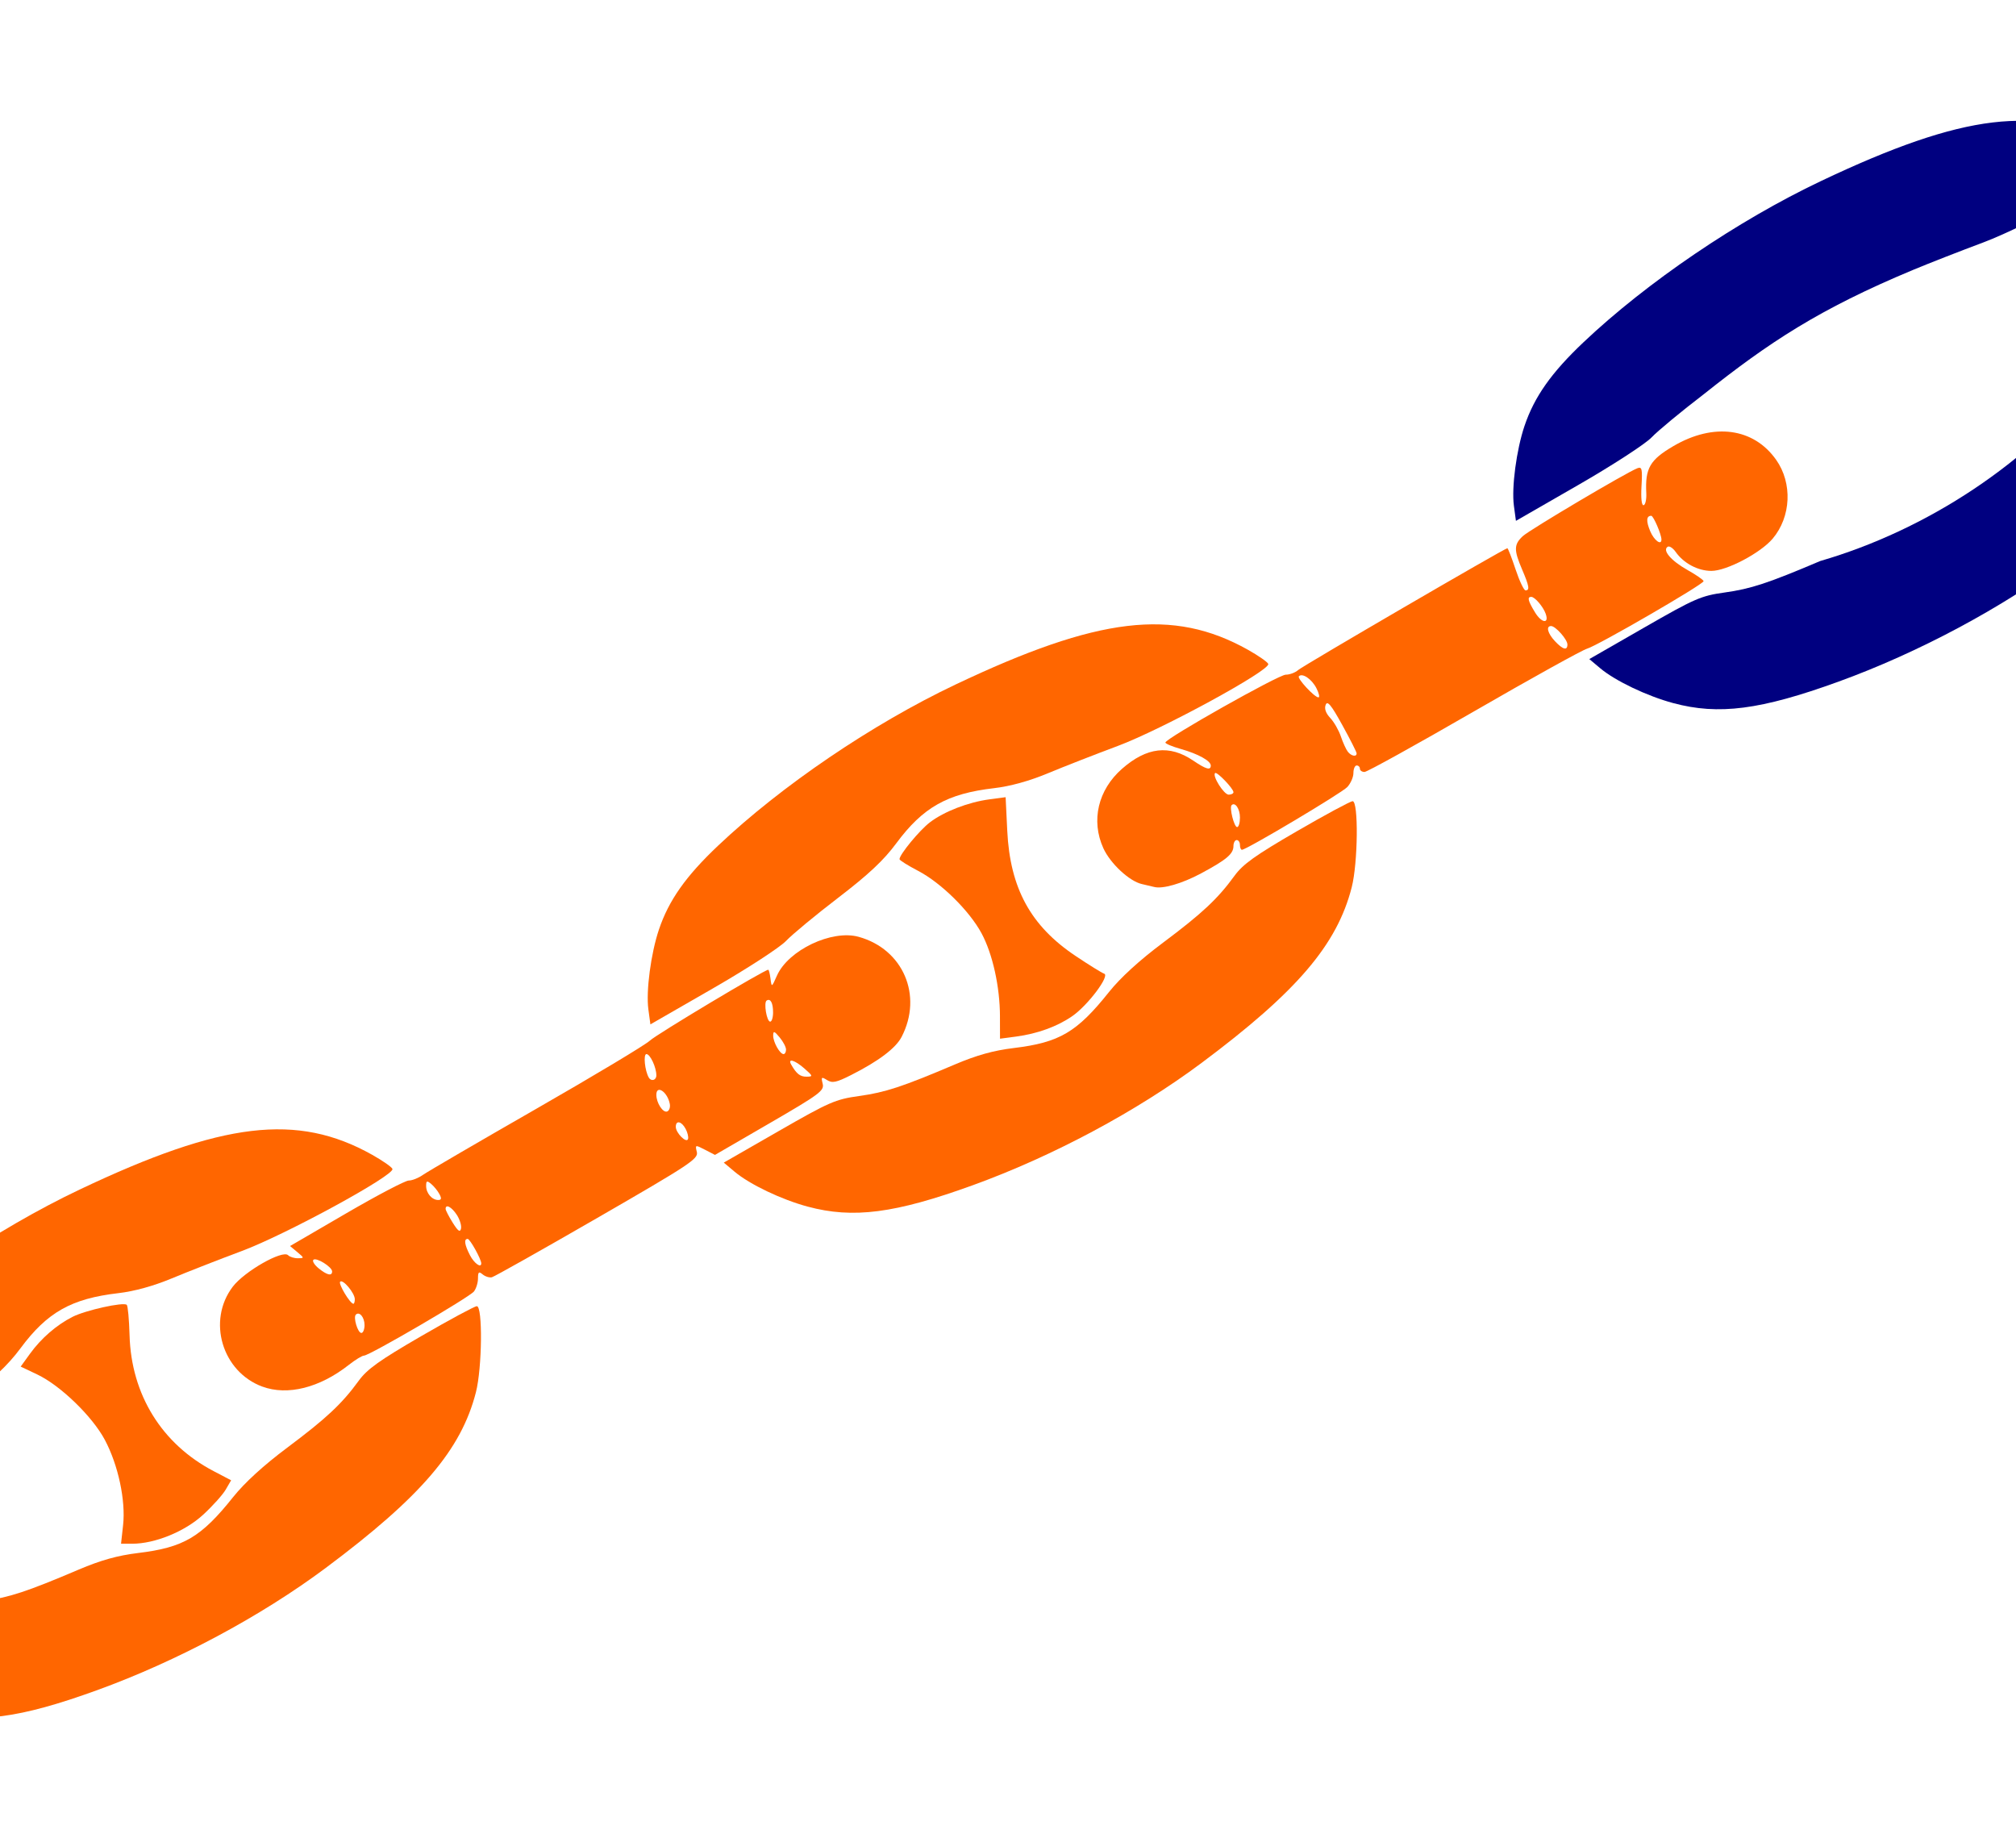
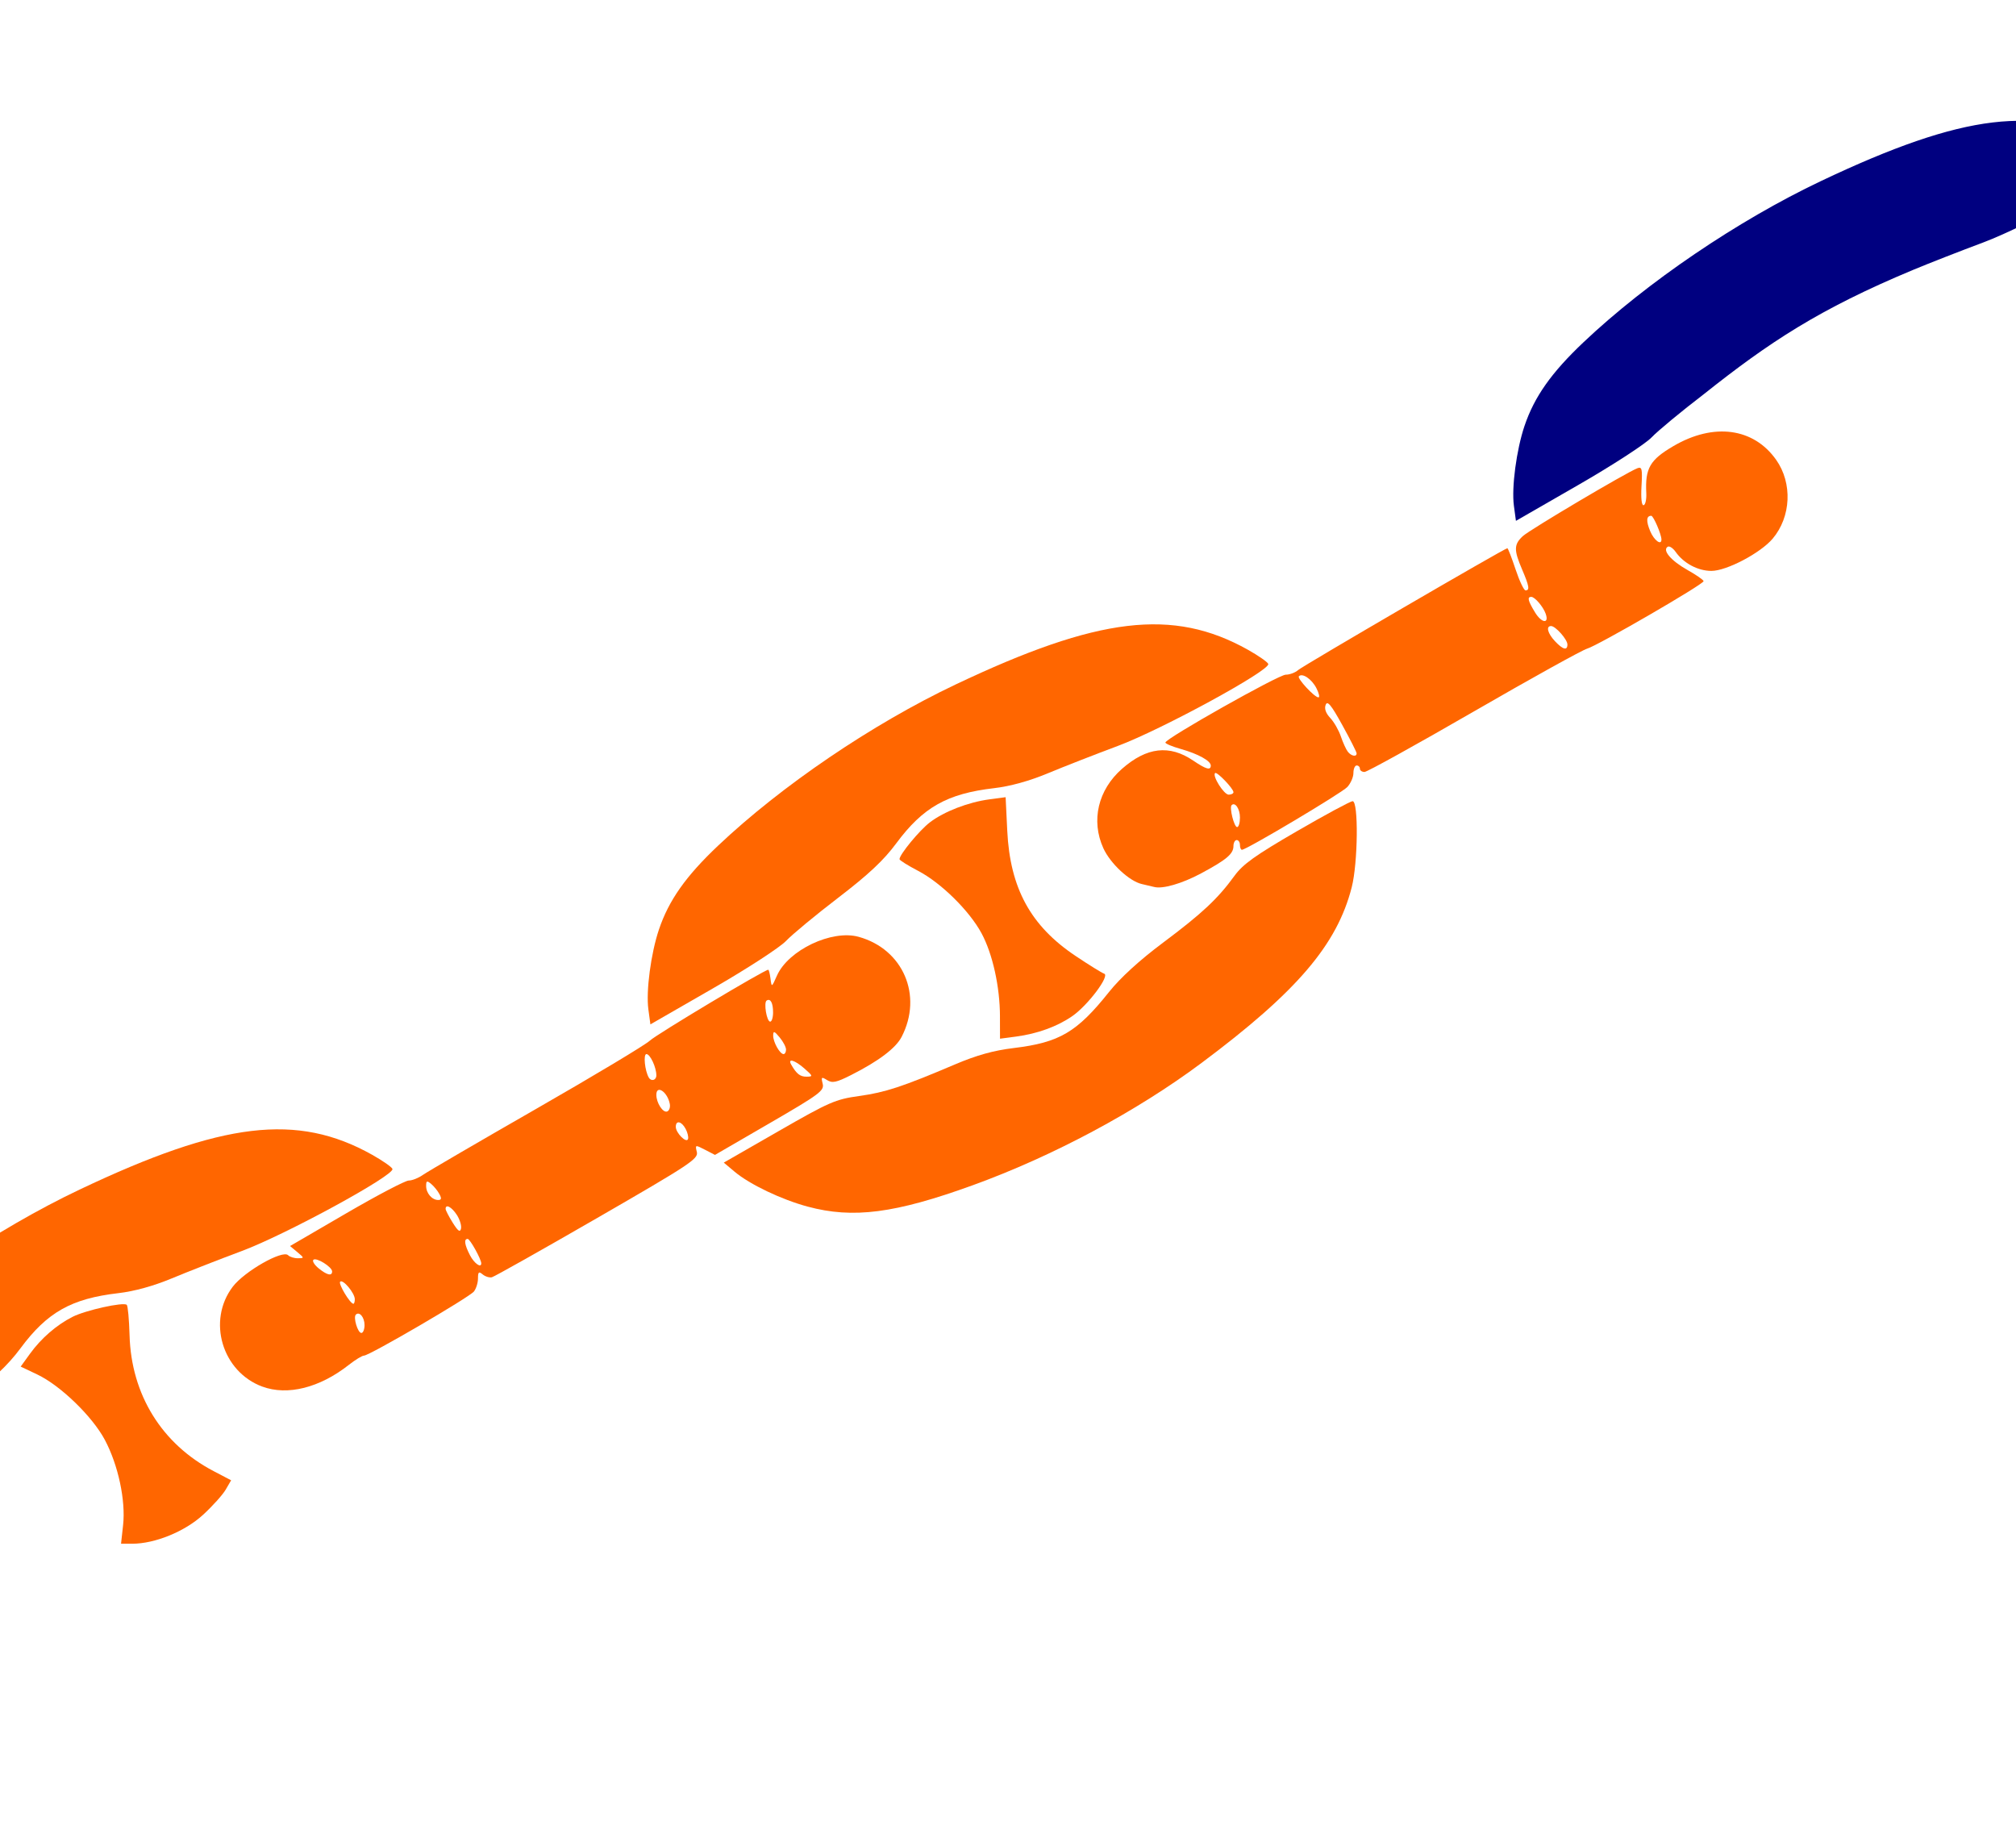
<svg xmlns="http://www.w3.org/2000/svg" xmlns:ns1="http://sodipodi.sourceforge.net/DTD/sodipodi-0.dtd" xmlns:ns2="http://www.inkscape.org/namespaces/inkscape" version="1.1" viewBox="0.00 0.00 266.00 242.00" id="svg158" ns1:docname="5 link adaptor.svg" ns2:version="1.0.2-2 (e86c870879, 2021-01-15)">
  <defs id="defs162" />
  <ns1:namedview pagecolor="#ffffff" bordercolor="#666666" borderopacity="1" objecttolerance="10" gridtolerance="10" guidetolerance="10" ns2:pageopacity="0" ns2:pageshadow="2" ns2:window-width="1920" ns2:window-height="986" id="namedview160" showgrid="false" ns2:zoom="1.6528926" ns2:cx="153.90652" ns2:cy="126.0218" ns2:window-x="-11" ns2:window-y="-11" ns2:window-maximized="1" ns2:current-layer="svg158" ns2:document-rotation="0" />
  <path style="fill:#ff6600;stroke:none;stroke-width:4.851;stroke-linecap:round;stroke-linejoin:bevel" d="m 34.623,182.935 c -5.32,-1.961 -7.321,-8.7 -3.913,-13.181 1.545,-2.031 6.57,-4.891 7.304,-4.158 0.229,0.229 0.81,0.409 1.293,0.401 0.857,-0.014 0.855,-0.033 -0.08,-0.813 l -0.957,-0.798 7.422,-4.321 c 4.082,-2.377 7.791,-4.321 8.241,-4.321 0.451,0 1.295,-0.337 1.876,-0.749 0.581,-0.412 7.314,-4.336 14.961,-8.721 7.647,-4.385 14.385,-8.427 14.973,-8.984 0.873,-0.825 15.117,-9.354 15.623,-9.354 0.082,0 0.216,0.529 0.298,1.176 0.149,1.173 0.152,1.172 0.85,-0.399 1.499,-3.371 7.238,-6.099 10.776,-5.122 5.875,1.622 8.504,7.741 5.674,13.202 -0.774,1.493 -3.038,3.202 -6.676,5.039 -1.942,0.981 -2.469,1.091 -3.158,0.661 -0.744,-0.465 -0.802,-0.416 -0.581,0.485 0.224,0.914 -0.381,1.365 -6.982,5.194 l -7.228,4.192 -1.316,-0.681 c -1.296,-0.67 -1.313,-0.666 -1.078,0.299 0.219,0.898 -0.872,1.621 -13.106,8.68 -7.34,4.235 -13.611,7.764 -13.936,7.843 -0.325,0.078 -0.871,-0.09 -1.213,-0.373 -0.514,-0.427 -0.621,-0.336 -0.621,0.525 0,0.572 -0.241,1.348 -0.535,1.725 -0.593,0.759 -13.801,8.462 -14.51,8.462 -0.246,0 -1.148,0.552 -2.006,1.226 -3.838,3.02 -8.081,4.085 -11.398,2.862 z m 13.476,-8.127 c 0,-1.024 -0.682,-1.838 -1.149,-1.371 -0.364,0.364 0.255,2.416 0.73,2.416 0.231,0 0.42,-0.47 0.42,-1.044 z m -1.283,-3.4 c 0,-0.811 -1.565,-2.686 -1.935,-2.318 -0.271,0.27 1.317,2.912 1.75,2.912 0.102,0 0.185,-0.267 0.185,-0.594 z m -2.995,-3.674 c 0,-0.597 -2.105,-1.898 -2.473,-1.528 -0.169,0.17 0.147,0.677 0.702,1.127 1.108,0.898 1.771,1.048 1.771,0.401 z m 19.679,-1.065 c 0,-0.545 -1.488,-3.223 -1.79,-3.223 -0.527,0 -0.421,0.759 0.304,2.16 0.551,1.065 1.486,1.734 1.486,1.063 z m -3.231,-6.406 c -0.684,-1.043 -1.476,-1.46 -1.473,-0.774 8.98e-4,0.176 0.423,0.995 0.938,1.818 0.703,1.123 0.976,1.316 1.094,0.774 0.087,-0.398 -0.165,-1.216 -0.56,-1.818 z m -2.292,-2.734 c -0.231,-0.431 -0.719,-1.032 -1.085,-1.336 -0.562,-0.467 -0.665,-0.425 -0.665,0.27 0,0.953 0.774,1.849 1.598,1.849 0.421,0 0.461,-0.206 0.152,-0.784 z m 32.487,-8.604 c -0.541,-1.012 -1.296,-1.168 -1.296,-0.268 0,0.81 1.41,2.216 1.613,1.609 0.085,-0.254 -0.058,-0.857 -0.317,-1.341 z m -2.085,-3.277 c -0.289,-1.586 -1.777,-2.6 -1.777,-1.211 0,1.057 0.863,2.394 1.419,2.199 0.278,-0.098 0.439,-0.542 0.358,-0.989 z m -1.777,-3.778 c 0,-1.06 -0.814,-2.809 -1.307,-2.809 -0.435,0 -0.212,2.21 0.313,3.102 0.323,0.549 0.994,0.352 0.994,-0.293 z m 19.548,-0.897 c -1.273,-1.12 -2.264,-1.415 -1.753,-0.521 0.704,1.231 1.182,1.604 2.043,1.591 0.852,-0.013 0.834,-0.081 -0.29,-1.069 z m -2.436,-2.506 c 0,-0.327 -0.379,-1.049 -0.841,-1.604 -0.711,-0.854 -0.844,-0.893 -0.856,-0.255 -0.016,0.853 0.879,2.454 1.372,2.454 0.179,0 0.325,-0.267 0.325,-0.594 z m -1.711,-4.896 c 0,-1.263 -0.336,-1.89 -0.844,-1.576 -0.418,0.258 0.004,2.788 0.465,2.788 0.209,0 0.379,-0.545 0.379,-1.212 z" id="path1069" />
  <g id="g1083" style="fill:#ff6600">
    <path style="fill:#ff6600;stroke:none;stroke-width:4.851;stroke-linecap:round;stroke-linejoin:bevel" d="m 85.547,133.144 c -0.323,-2.4 0.339,-7.381 1.398,-10.518 1.299,-3.848 3.538,-7.025 7.784,-11.043 8.364,-7.917 20.351,-16.054 31.328,-21.266 18.864,-8.957 28.722,-10.132 38.591,-4.6 1.397,0.783 2.608,1.628 2.691,1.876 0.281,0.842 -14.061,8.656 -19.861,10.821 -3.012,1.124 -7.175,2.751 -9.249,3.615 -2.428,1.011 -4.943,1.706 -7.059,1.951 -6.196,0.718 -9.382,2.514 -12.919,7.285 -1.657,2.236 -3.669,4.121 -7.645,7.165 -2.968,2.272 -6.069,4.838 -6.893,5.704 -0.827,0.869 -5.168,3.685 -9.697,6.291 l -8.2,4.717 z" id="path1071" />
    <path style="fill:#ff6600;stroke:none;stroke-width:4.851;stroke-linecap:round;stroke-linejoin:bevel" d="m 106.568,159.185 c -3.468,-0.935 -7.644,-2.929 -9.636,-4.602 l -1.434,-1.204 7.24,-4.158 c 6.687,-3.84 7.498,-4.193 10.605,-4.626 3.484,-0.485 5.708,-1.216 12.615,-4.152 2.919,-1.241 5.123,-1.855 7.821,-2.182 6.016,-0.729 8.314,-2.082 12.55,-7.392 1.505,-1.886 4.03,-4.191 7.129,-6.507 5.148,-3.848 7.227,-5.794 9.425,-8.819 1.116,-1.536 2.741,-2.698 8.222,-5.876 3.757,-2.179 7.072,-3.964 7.366,-3.968 0.788,-0.01 0.705,8.131 -0.116,11.347 -1.939,7.595 -7.229,13.785 -19.811,23.178 -8.563,6.393 -19.639,12.314 -30.19,16.139 -10.262,3.72 -15.795,4.436 -21.786,2.821 z" id="path1073" />
  </g>
  <path style="fill:#ff6600;stroke:none;stroke-width:4.851;stroke-linecap:round;stroke-linejoin:bevel" d="m 131.94,134.09 c -0.01,-3.924 -0.969,-8.247 -2.433,-10.966 -1.599,-2.971 -5.343,-6.657 -8.362,-8.233 -1.352,-0.706 -2.458,-1.399 -2.459,-1.54 -0.002,-0.615 2.637,-3.818 4.009,-4.864 1.874,-1.429 5.071,-2.663 7.858,-3.033 l 2.133,-0.283 0.216,4.432 c 0.37,7.577 3.083,12.547 9.016,16.515 1.771,1.185 3.47,2.237 3.775,2.339 0.785,0.262 -2.167,4.183 -4.216,5.6 -1.977,1.368 -4.598,2.321 -7.412,2.694 l -2.12,0.281 -0.007,-2.943 z" id="path1075" />
  <path style="fill:#ff6600;stroke:none;stroke-width:4.851;stroke-linecap:round;stroke-linejoin:bevel" d="m 16.242,201.199 c 0.358,-3.248 -0.649,-7.941 -2.412,-11.249 -1.653,-3.101 -5.857,-7.167 -8.911,-8.619 l -2.19,-1.041 1.231,-1.7 c 1.477,-2.039 3.481,-3.778 5.597,-4.857 1.728,-0.882 6.762,-1.995 7.171,-1.587 0.144,0.144 0.309,1.95 0.367,4.015 0.221,7.822 4.252,14.339 11.081,17.914 l 2.32,1.215 -0.718,1.235 c -0.395,0.679 -1.739,2.173 -2.987,3.319 -2.403,2.206 -6.344,3.815 -9.347,3.815 h -1.473 z" id="path1077" />
  <path style="fill:#ff6600;stroke:none;stroke-width:4.851;stroke-linecap:round;stroke-linejoin:bevel" d="m 152.268,117.01 c -0.235,-0.066 -0.954,-0.235 -1.596,-0.377 -1.648,-0.363 -4.173,-2.71 -5.092,-4.733 -1.654,-3.641 -0.702,-7.695 2.461,-10.472 3.266,-2.868 6.264,-3.212 9.406,-1.08 1.682,1.142 2.308,1.318 2.308,0.649 0,-0.62 -1.66,-1.539 -3.957,-2.188 -1.118,-0.316 -2.032,-0.698 -2.032,-0.848 0,-0.529 14.94,-8.952 15.879,-8.952 0.523,0 1.255,-0.272 1.627,-0.605 0.63,-0.564 27.277,-16.079 27.616,-16.079 0.085,0 0.571,1.251 1.08,2.781 0.509,1.529 1.102,2.781 1.318,2.781 0.581,0 0.487,-0.565 -0.463,-2.781 -1.094,-2.553 -1.076,-3.283 0.107,-4.379 0.91,-0.843 13.671,-8.402 15.127,-8.96 0.586,-0.225 0.66,0.103 0.531,2.362 -0.092,1.605 0.016,2.584 0.278,2.522 0.235,-0.055 0.394,-0.775 0.352,-1.598 -0.166,-3.275 0.477,-4.388 3.589,-6.208 5.314,-3.109 10.576,-2.4 13.552,1.825 2.165,3.074 1.971,7.498 -0.456,10.383 -1.601,1.903 -6.089,4.267 -8.094,4.264 -1.783,-0.003 -3.662,-1.003 -4.718,-2.51 -0.356,-0.508 -0.827,-0.813 -1.047,-0.677 -0.744,0.46 0.43,1.841 2.599,3.06 1.175,0.66 2.136,1.327 2.136,1.482 4.3e-4,0.411 -13.972,8.505 -15.377,8.908 -0.653,0.187 -7.391,3.923 -14.972,8.302 -7.582,4.379 -14.057,7.961 -14.391,7.961 -0.333,0 -0.606,-0.193 -0.606,-0.428 0,-0.235 -0.193,-0.428 -0.428,-0.428 -0.235,0 -0.428,0.445 -0.428,0.989 0,0.544 -0.363,1.379 -0.807,1.855 -0.743,0.797 -13.307,8.279 -13.904,8.279 -0.144,0 -0.262,-0.289 -0.262,-0.642 0,-0.353 -0.193,-0.642 -0.428,-0.642 -0.235,0 -0.428,0.355 -0.428,0.789 0,1.037 -0.913,1.808 -4.278,3.611 -2.528,1.355 -5.094,2.092 -6.203,1.783 z m 11.337,-9.153 c 0,-1.147 -0.639,-2.095 -1.101,-1.634 -0.318,0.318 0.328,2.892 0.727,2.892 0.206,0 0.374,-0.566 0.374,-1.258 z m -0.856,-3.345 c 0,-0.481 -2.192,-2.759 -2.428,-2.523 -0.385,0.385 1.169,2.848 1.797,2.848 0.347,0 0.631,-0.146 0.631,-0.325 z m 16.249,-5.129 c -0.004,-0.176 -0.857,-1.861 -1.897,-3.743 -1.464,-2.652 -1.957,-3.249 -2.186,-2.652 -0.194,0.503 0.016,1.103 0.605,1.73 0.496,0.528 1.125,1.625 1.4,2.438 0.274,0.813 0.687,1.72 0.917,2.014 0.46,0.588 1.173,0.72 1.162,0.214 z m -5.314,-8.611 c -0.618,-1.195 -1.838,-2.019 -2.303,-1.555 -0.27,0.27 2.06,2.786 2.581,2.786 0.197,0 0.072,-0.554 -0.278,-1.232 z m 33.128,-5.746 c 0,-0.665 -1.567,-2.434 -2.156,-2.434 -0.704,0 -0.453,0.97 0.519,2.004 1.043,1.11 1.637,1.266 1.637,0.429 z m -2.864,-4.052 c -0.332,-0.939 -1.438,-2.232 -1.908,-2.232 -0.56,0 -0.433,0.519 0.502,2.053 0.865,1.419 1.891,1.55 1.405,0.179 z m 15.271,-9.795 c 0,-0.676 -1.054,-3.132 -1.344,-3.132 -0.654,0 -0.7,0.693 -0.136,2.036 0.507,1.207 1.48,1.927 1.48,1.096 z" id="path1079" />
  <g id="g1083-1" transform="translate(-115.558,66.622)" style="fill:#ff6600">
    <path style="fill:#ff6600;stroke:none;stroke-width:4.851;stroke-linecap:round;stroke-linejoin:bevel" d="m 85.547,133.144 c -0.323,-2.4 0.339,-7.381 1.398,-10.518 1.299,-3.848 3.538,-7.025 7.784,-11.043 8.364,-7.917 20.351,-16.054 31.328,-21.266 18.864,-8.957 28.722,-10.132 38.591,-4.6 1.397,0.783 2.608,1.628 2.691,1.876 0.281,0.842 -14.061,8.656 -19.861,10.821 -3.012,1.124 -7.175,2.751 -9.249,3.615 -2.428,1.011 -4.943,1.706 -7.059,1.951 -6.196,0.718 -9.382,2.514 -12.919,7.285 -1.657,2.236 -3.669,4.121 -7.645,7.165 -2.968,2.272 -6.069,4.838 -6.893,5.704 -0.827,0.869 -5.168,3.685 -9.697,6.291 l -8.2,4.717 z" id="path1071-5" />
-     <path style="fill:#ff6600;stroke:none;stroke-width:4.851;stroke-linecap:round;stroke-linejoin:bevel" d="m 106.568,159.185 c -3.468,-0.935 -7.644,-2.929 -9.636,-4.602 l -1.434,-1.204 7.24,-4.158 c 6.687,-3.84 7.498,-4.193 10.605,-4.626 3.484,-0.485 5.708,-1.216 12.615,-4.152 2.919,-1.241 5.123,-1.855 7.821,-2.182 6.016,-0.729 8.314,-2.082 12.55,-7.392 1.505,-1.886 4.03,-4.191 7.129,-6.507 5.148,-3.848 7.227,-5.794 9.425,-8.819 1.116,-1.536 2.741,-2.698 8.222,-5.876 3.757,-2.179 7.072,-3.964 7.366,-3.968 0.788,-0.01 0.705,8.131 -0.116,11.347 -1.939,7.595 -7.229,13.785 -19.811,23.178 -8.563,6.393 -19.639,12.314 -30.19,16.139 -10.262,3.72 -15.795,4.436 -21.786,2.821 z" id="path1073-9" />
+     <path style="fill:#ff6600;stroke:none;stroke-width:4.851;stroke-linecap:round;stroke-linejoin:bevel" d="m 106.568,159.185 c -3.468,-0.935 -7.644,-2.929 -9.636,-4.602 l -1.434,-1.204 7.24,-4.158 z" id="path1073-9" />
  </g>
  <g id="g1083-1-9" transform="translate(114.203,-66.428)" style="fill:#000080">
    <path style="fill:#000080;stroke:none;stroke-width:4.851;stroke-linecap:round;stroke-linejoin:bevel" d="m 85.547,133.144 c -0.323,-2.4 0.339,-7.381 1.398,-10.518 1.299,-3.848 3.538,-7.025 7.784,-11.043 8.364,-7.917 20.351,-16.054 31.328,-21.266 18.864,-8.957 28.722,-10.132 38.591,-4.6 1.397,0.783 2.608,1.628 2.691,1.876 0.281,0.842 -14.061,8.656 -19.861,10.821 -3.012,1.124 -7.175,2.751 -9.249,3.615 -12.443,5.19 -19.036,9.577 -27.623,16.401 -2.968,2.272 -6.069,4.838 -6.893,5.704 -0.827,0.869 -5.168,3.685 -9.697,6.291 l -8.2,4.717 z" id="path1071-5-8" ns1:nodetypes="sssssssccsscs" />
-     <path style="fill:#000080;stroke:none;stroke-width:4.851;stroke-linecap:round;stroke-linejoin:bevel" d="m 106.568,159.185 c -3.468,-0.935 -7.644,-2.929 -9.636,-4.602 l -1.434,-1.204 7.24,-4.158 c 6.687,-3.84 7.498,-4.193 10.605,-4.626 3.484,-0.485 5.708,-1.216 12.615,-4.152 13.994,-4.066 27.727,-12.939 36.925,-24.9 1.116,-1.536 2.741,-2.698 8.222,-5.876 3.757,-2.179 7.072,-3.964 7.366,-3.968 0.788,-0.01 0.705,8.131 -0.116,11.347 -1.939,7.595 -7.229,13.785 -19.811,23.178 -8.563,6.393 -19.639,12.314 -30.19,16.139 -10.262,3.72 -15.795,4.436 -21.786,2.821 z" id="path1073-9-3" ns1:nodetypes="sscssccscssss" />
  </g>
</svg>